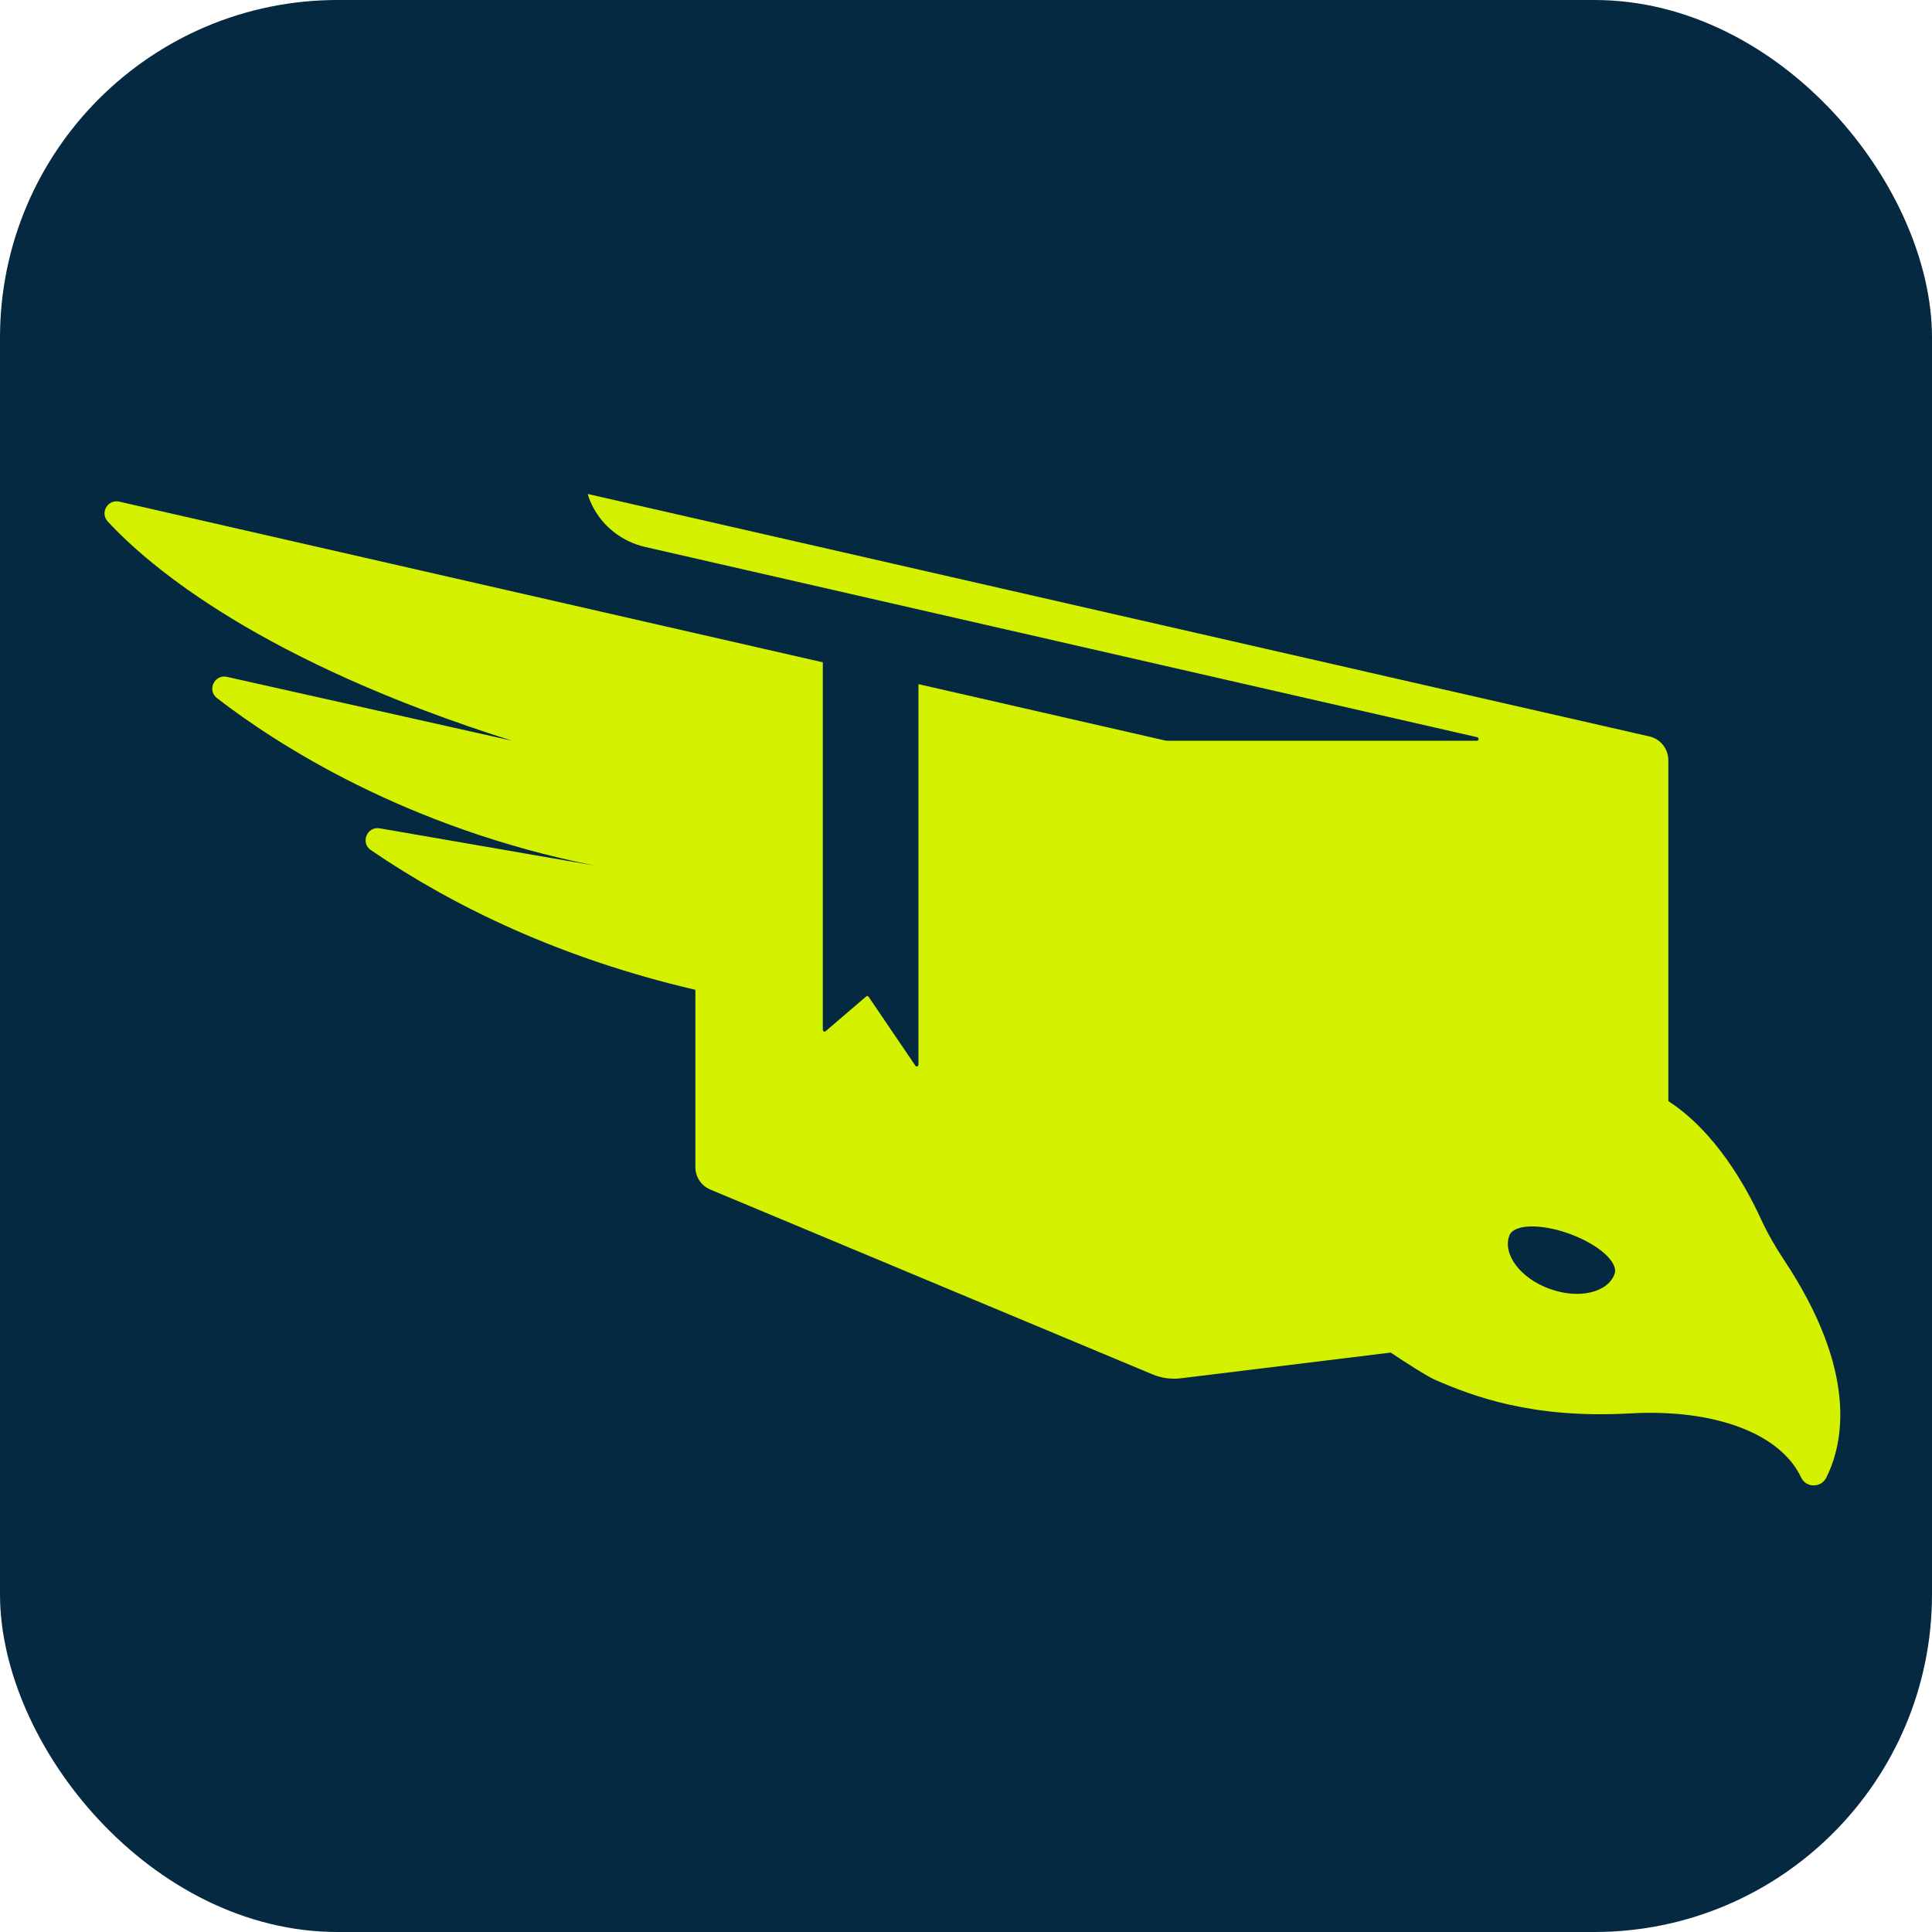
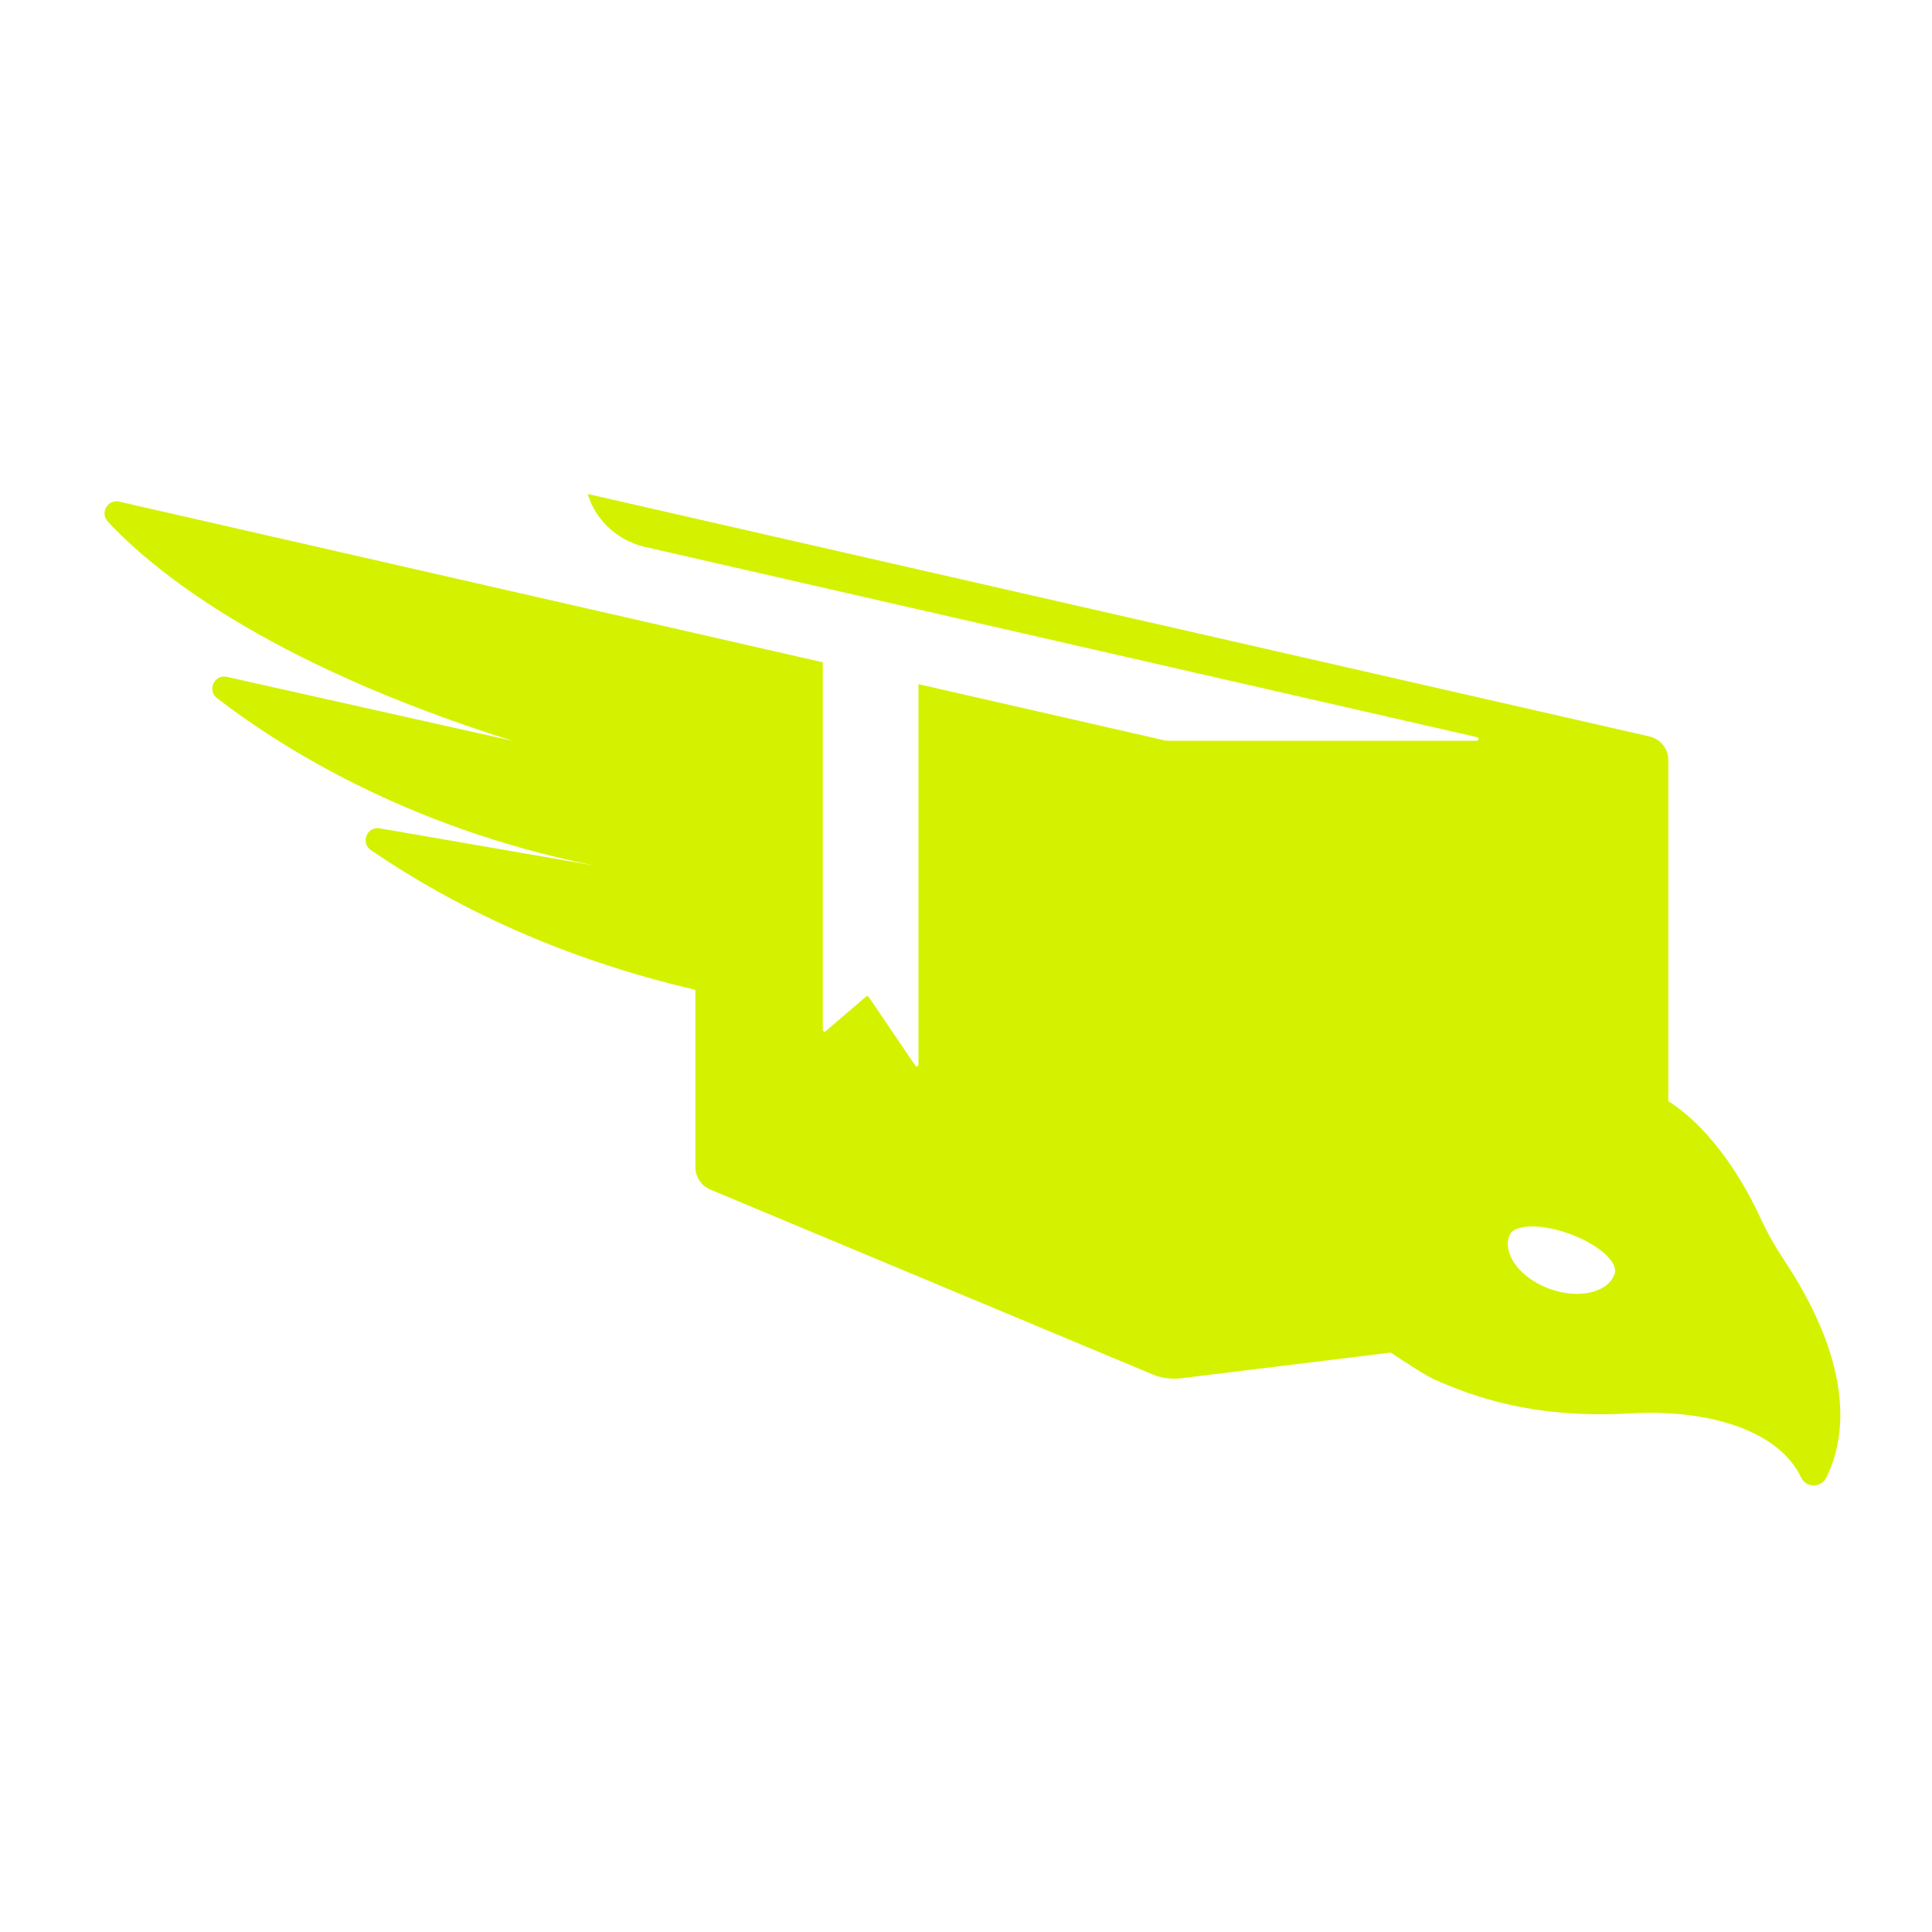
<svg xmlns="http://www.w3.org/2000/svg" id="Calque_1" viewBox="0 0 1080.74 1080.74">
  <defs>
    <style>.cls-1{fill:#042940;}.cls-2{fill:#d4f200;}</style>
  </defs>
-   <rect class="cls-1" width="1080.74" height="1080.74" rx="188.88" ry="188.88" />
  <path class="cls-2" d="M997.7,704.38c-4.92-7.39-9.28-15.13-13-23.2-7.79-16.89-24.95-48.11-51.46-65.23v-190.74c0-6.34-4.39-11.84-10.57-13.25l-593.88-135.64s.56,2.48,2.37,6.21c5.81,11.94,16.85,20.49,29.78,23.44l465.39,106.41c1.17.26.98,1.98-.22,1.98h-172.77c-.64,0-1.28-.08-1.91-.22l-137.66-31.44v212.68c0,1.13-1.11,1.64-1.7.78l-26.2-38.6c-.32-.47-.87-.56-1.28-.21l-22.81,19.55c-.64.55-1.51-.03-1.51-1v-205.42l-393.55-89.87c-6.44-1.47-10.93,6.26-6.45,11.11,23.71,25.6,86.2,78.43,226.16,122.63l-159.46-35.72c-7.02-1.57-11.28,7.49-5.59,11.89,33.38,25.76,105.52,72.53,211.09,93.62l-120.07-20.79c-7.13-1.23-10.9,8.12-4.93,12.2,46.87,31.99,106.94,60.78,181.51,78.13v99.2c0,5.48,3.3,10.43,8.35,12.54l247.39,103.39c5,2.09,10.47,2.84,15.85,2.18l117.36-14.37c8.71,5.79,20.37,13.32,25.15,15.38,20.5,8.83,53.61,21.75,108.77,18.64,46.7-2.63,83.94,10.89,95.67,35.85,2.77,5.88,11.17,5.9,14.08.08,9.85-19.68,17.73-59.66-23.93-122.2ZM903.17,712.66c-3.82,10.5-20.09,14.22-36.36,8.3-16.26-5.92-26.34-19.23-22.52-29.72,2.36-6.49,17.45-6.96,33.71-1.05,16.26,5.92,27.52,15.97,25.16,22.47Z" />
</svg>